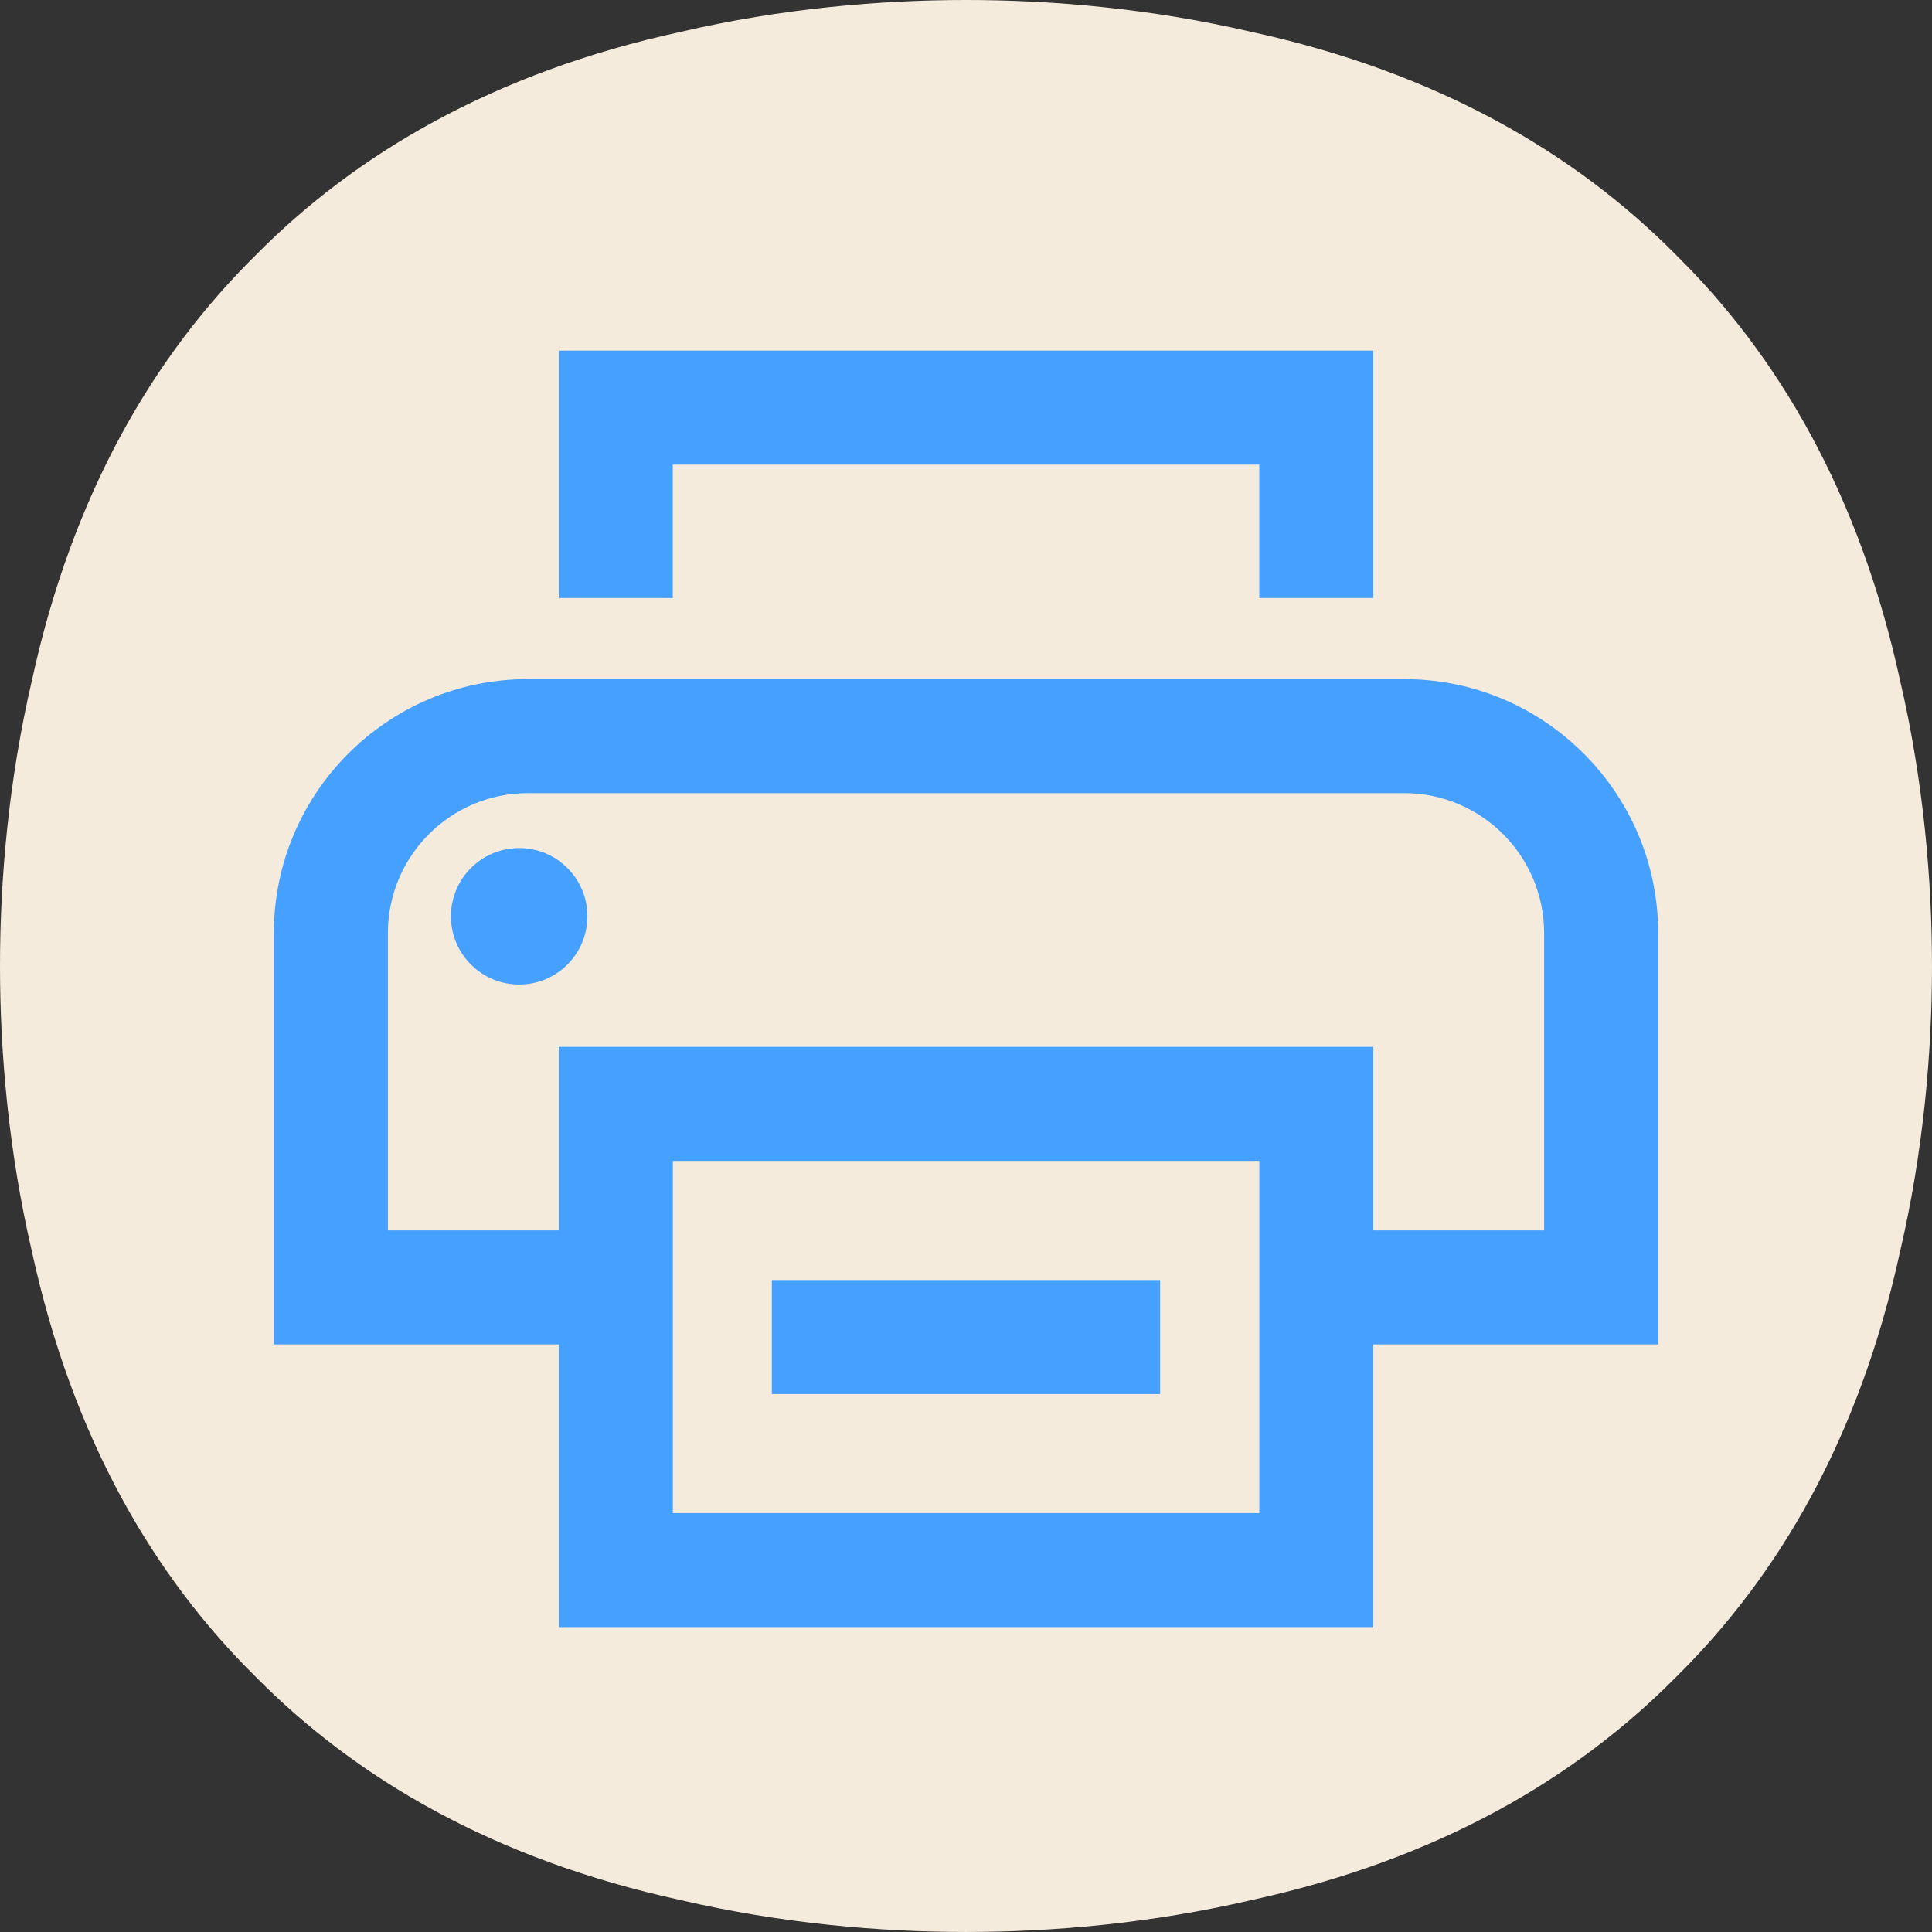
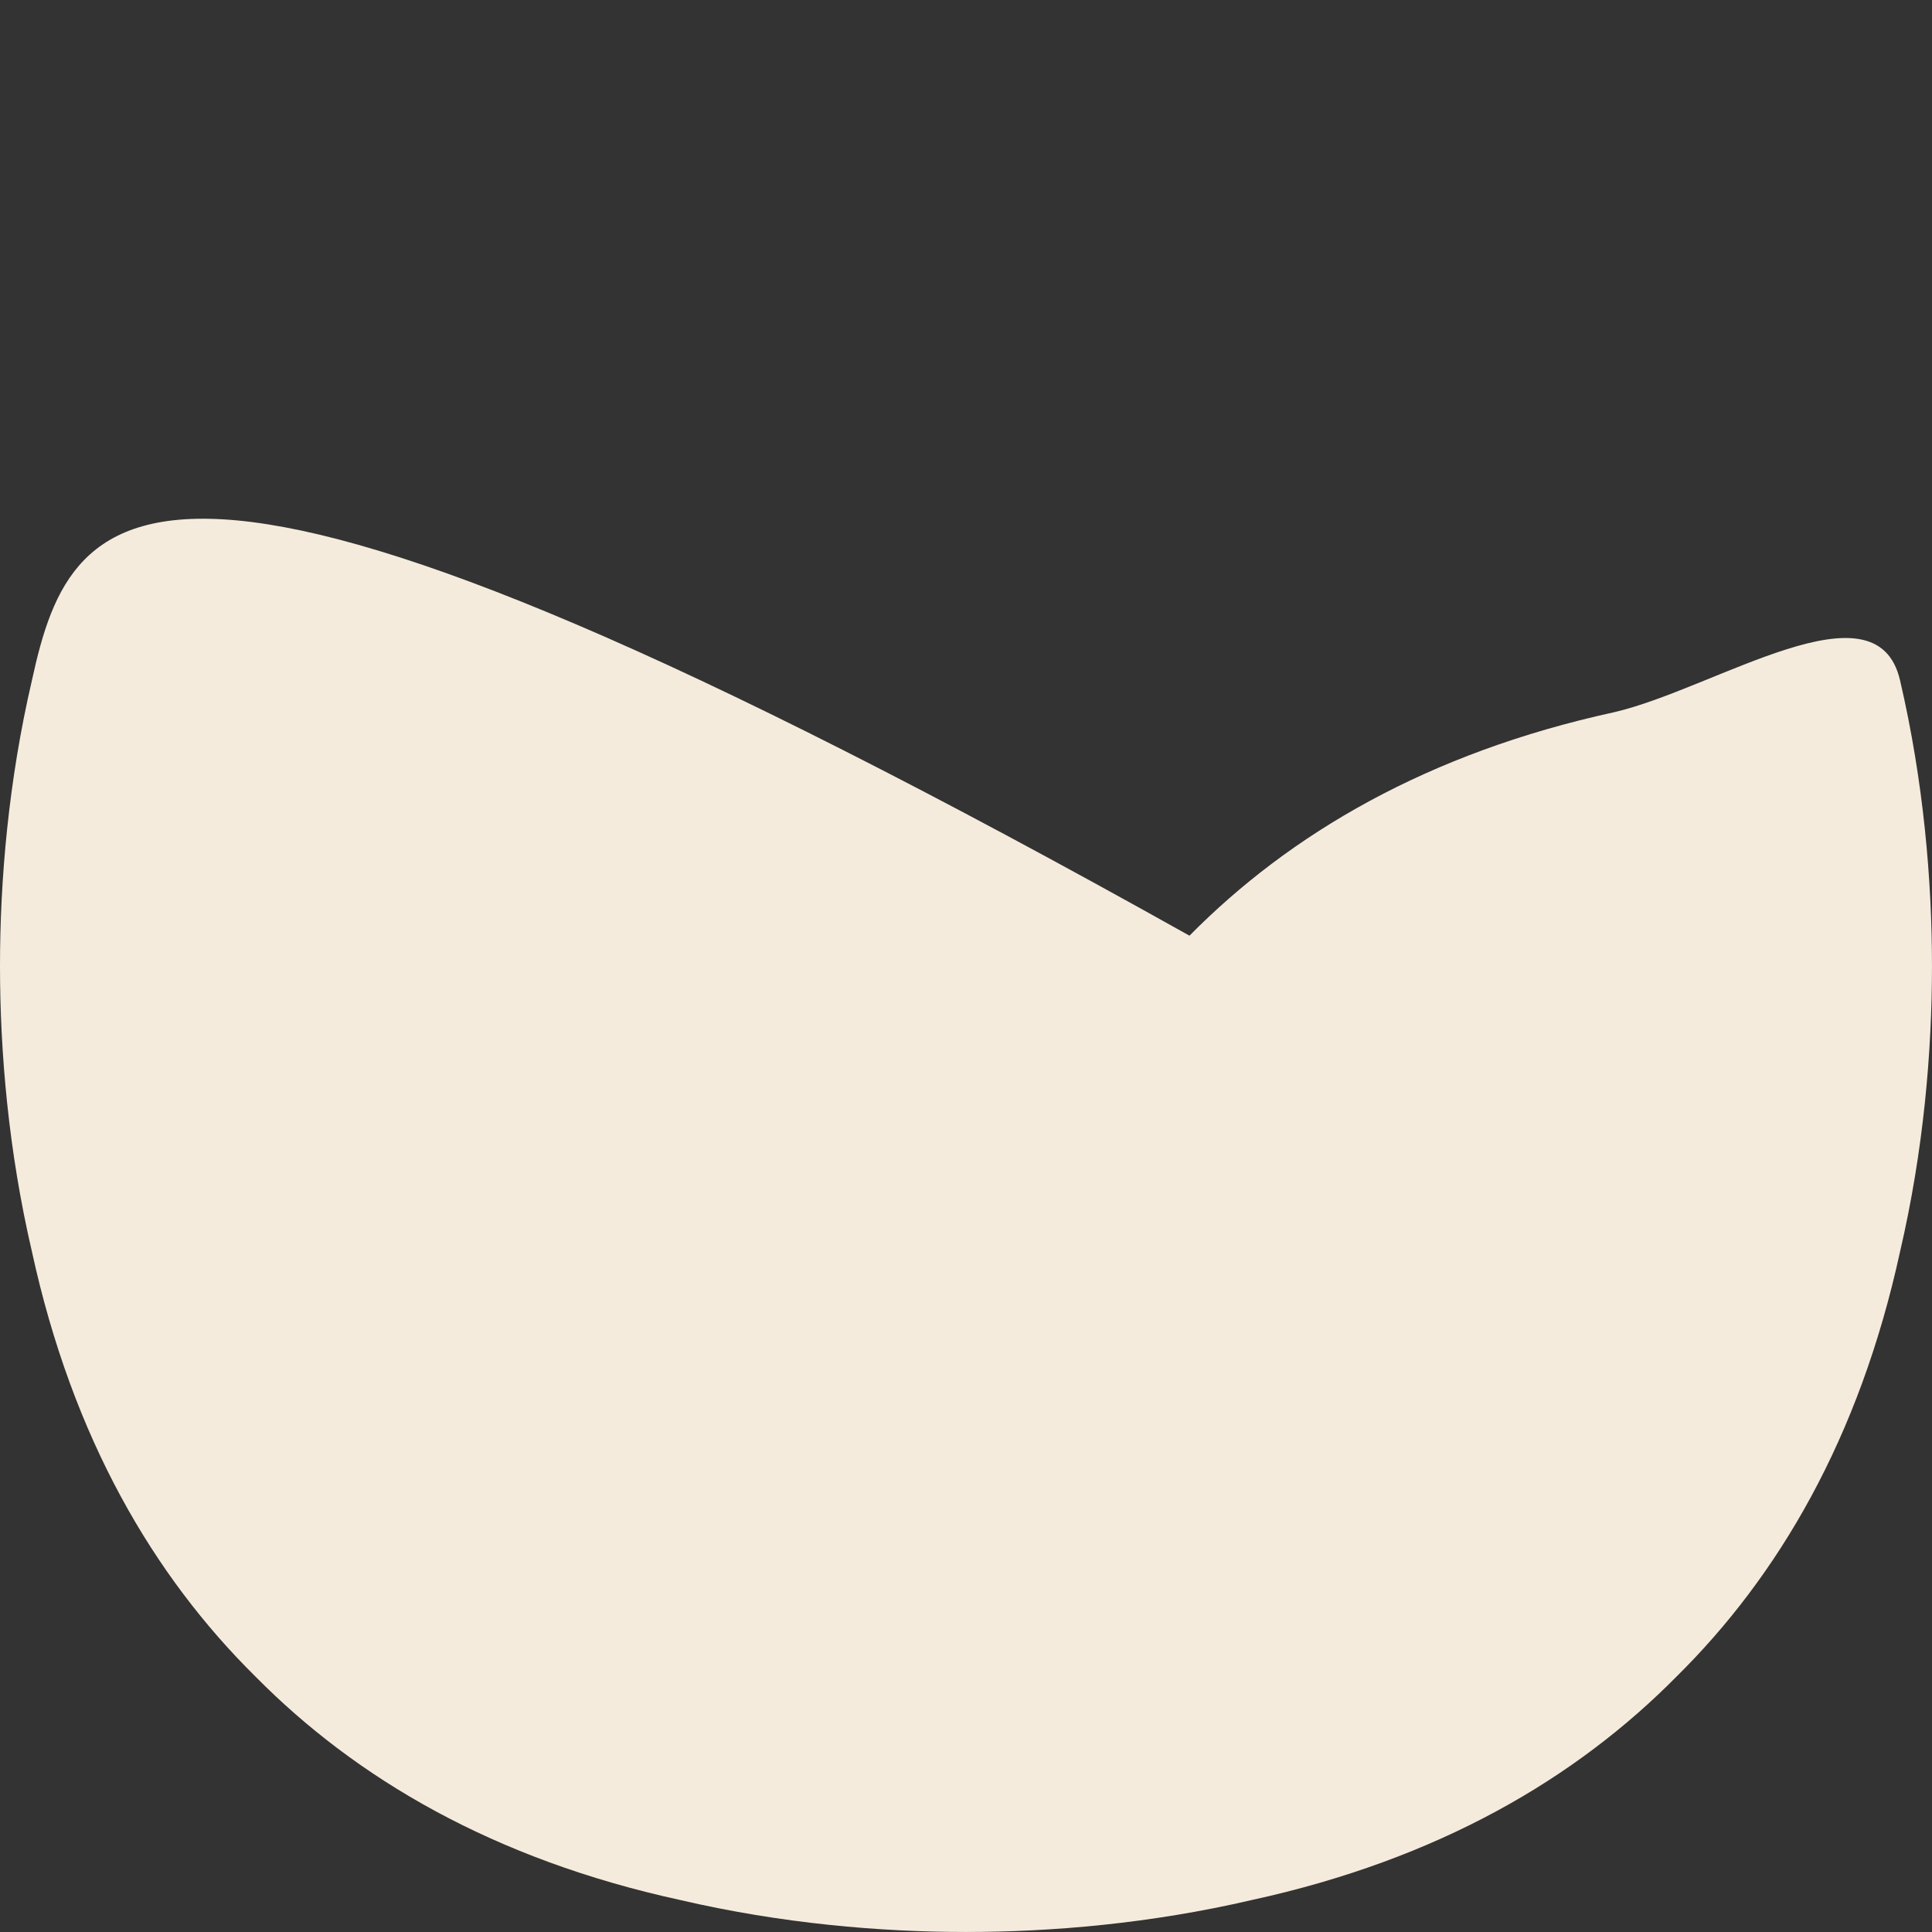
<svg xmlns="http://www.w3.org/2000/svg" id="_レイヤー_1" data-name=" レイヤー 1" width="100" height="100" viewBox="0 0 100 100">
  <rect x="0" y="0" width="100" height="100" fill="#333333" stroke="none" />
  <defs>
    <style>
      .cls-1 {
        fill: #f5ebdc;
      }

      .cls-2 {
        fill: #46a0ff;
      }
    </style>
  </defs>
-   <path class="cls-1" d="m1.654,35.208c-1.221,5.242-1.654,10.365-1.654,14.791s.433,9.549,1.654,14.791c2.107,9.668,6.304,16.787,11.567,21.987,5.2,5.264,12.319,9.461,21.988,11.568,5.242,1.221,10.365,1.654,14.791,1.654s9.549-.433,14.791-1.654c9.669-2.107,16.787-6.304,21.987-11.567,5.263-5.2,9.46-12.319,11.567-21.987,1.221-5.242,1.654-10.365,1.654-14.791s-.433-9.549-1.654-14.791c-2.107-9.669-6.304-16.788-11.568-21.988-5.2-5.263-12.318-9.46-21.987-11.567-5.242-1.221-10.365-1.654-14.791-1.654s-9.549.433-14.791,1.654c-9.669,2.107-16.788,6.304-21.987,11.568C7.959,18.42,3.762,25.539,1.654,35.208Z" />
+   <path class="cls-1" d="m1.654,35.208c-1.221,5.242-1.654,10.365-1.654,14.791s.433,9.549,1.654,14.791c2.107,9.668,6.304,16.787,11.567,21.987,5.2,5.264,12.319,9.461,21.988,11.568,5.242,1.221,10.365,1.654,14.791,1.654s9.549-.433,14.791-1.654c9.669-2.107,16.787-6.304,21.987-11.567,5.263-5.2,9.46-12.319,11.567-21.987,1.221-5.242,1.654-10.365,1.654-14.791s-.433-9.549-1.654-14.791s-9.549.433-14.791,1.654c-9.669,2.107-16.788,6.304-21.987,11.568C7.959,18.42,3.762,25.539,1.654,35.208Z" />
  <g>
-     <polygon class="cls-2" points="34.822 24.05 65.18 24.05 65.18 30.952 71.083 30.952 71.083 18.148 28.919 18.148 28.919 30.952 34.822 30.952 34.822 24.05" />
-     <rect class="cls-2" x="39.951" y="66.254" width="20.098" height="5.902" />
-     <path class="cls-2" d="m85.827,48.294c0-7.248-5.897-13.144-13.145-13.144H27.32c-7.248,0-13.145,5.896-13.145,13.144v21.293h14.743v14.632h42.162v-14.632h14.743v-21.293h.003Zm-20.646,30.023h-30.356v-18.228h30.356v18.228Zm14.743-14.632h-8.841v-9.498H28.919v9.498h-8.841v-15.391c0-3.993,3.248-7.242,7.242-7.242h45.36c3.993,0,7.242,3.248,7.242,7.242v15.391h0Z" />
-     <circle class="cls-2" cx="26.872" cy="47.427" r="3.532" />
-   </g>
+     </g>
</svg>